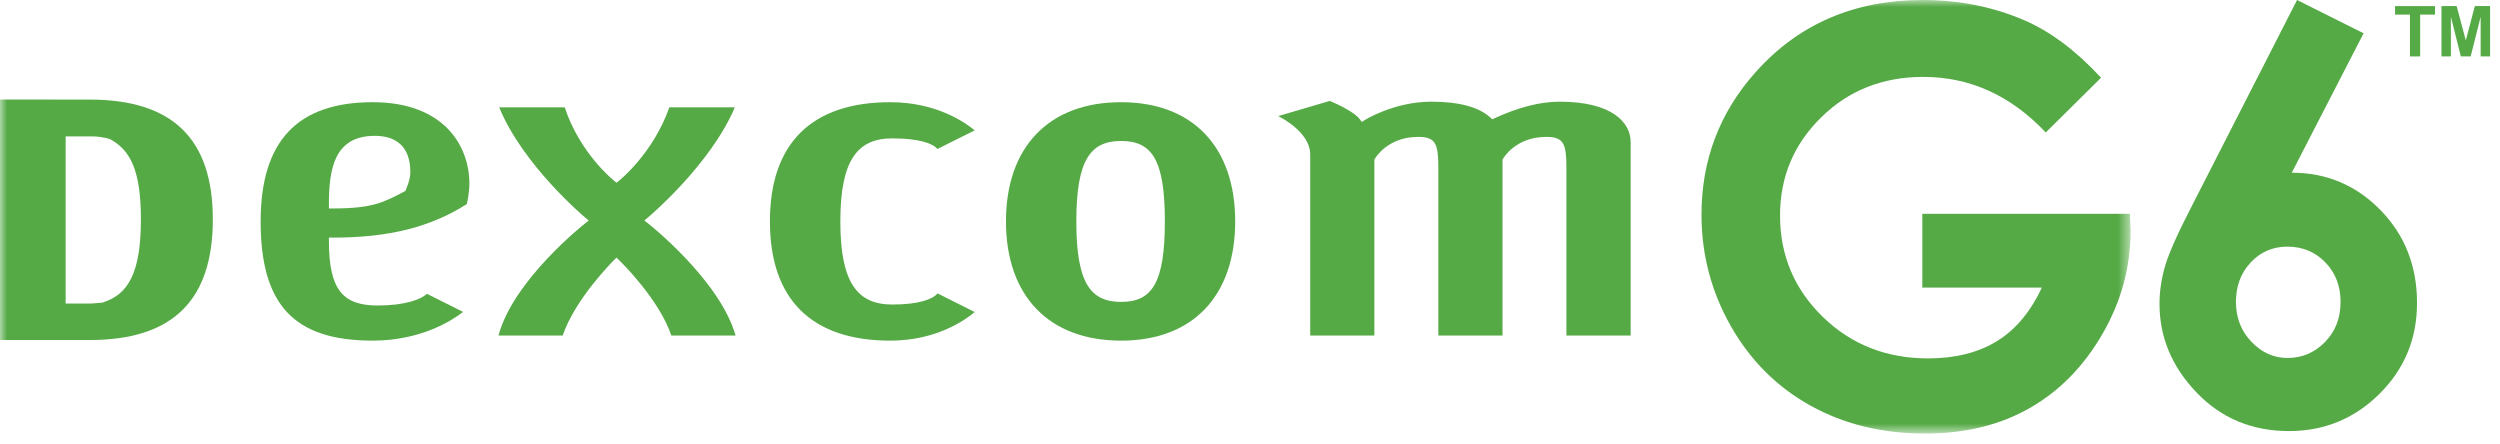
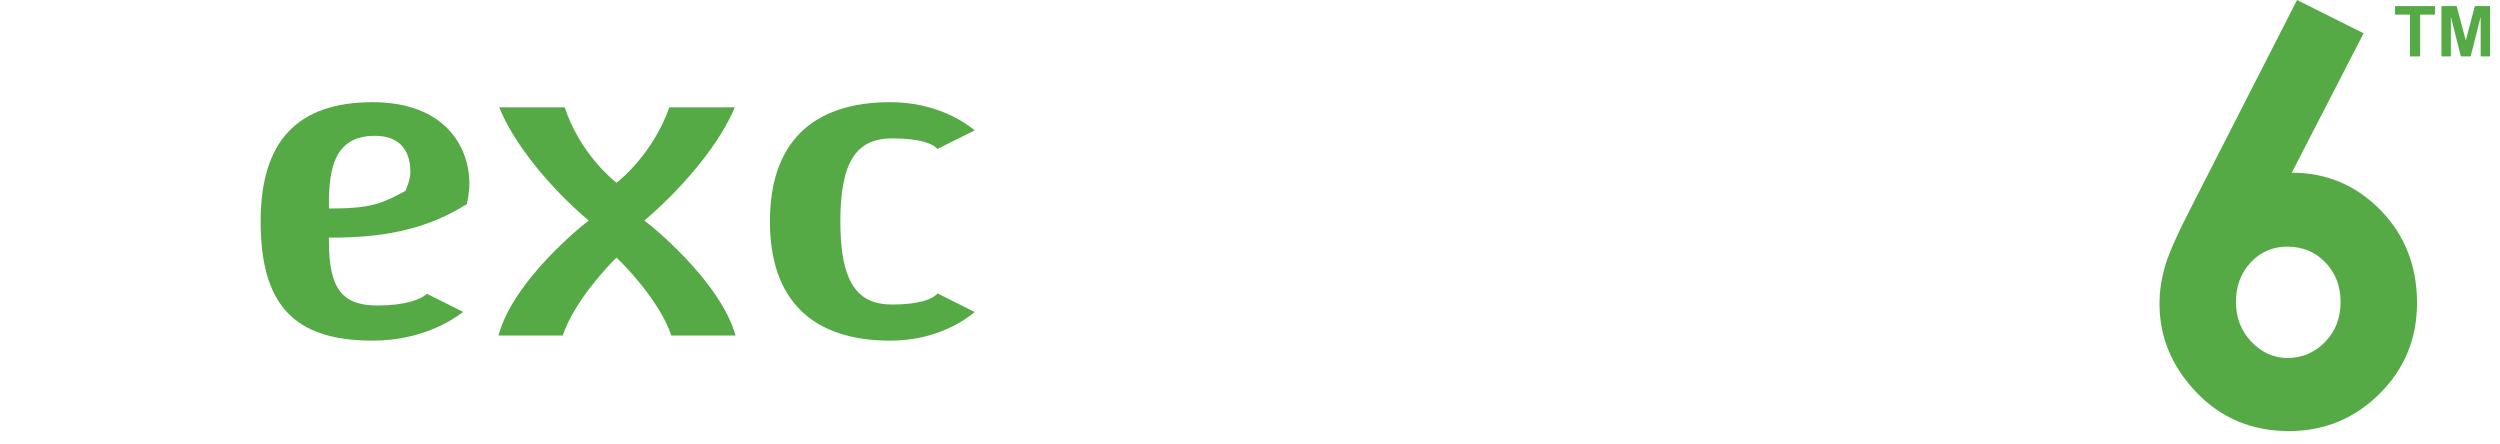
<svg xmlns="http://www.w3.org/2000/svg" width="180" height="32" viewBox="0 0 180 32" fill="none">
  <path fill-rule="evenodd" clip-rule="evenodd" d="M173.516 4.063V1.052H172.443V0.439H175.322V1.052H174.252V4.063H173.516Z" fill="#55AA46" />
  <path fill-rule="evenodd" clip-rule="evenodd" d="M175.785 4.063V0.439H176.88L177.537 2.912L178.188 0.439H179.287V4.063H178.607V1.21L177.888 4.063H177.181L176.464 1.21V4.063H175.785Z" fill="#55AA46" />
  <path fill-rule="evenodd" clip-rule="evenodd" d="M23.682 14.729V15.009H23.957C26.791 15.009 27.593 14.584 29.044 13.825L29.2 13.742L29.235 13.633C29.247 13.596 29.545 12.953 29.545 12.399C29.545 10.522 28.491 9.78 26.982 9.78C24.025 9.78 23.682 12.238 23.682 14.729ZM18.766 15.941C18.766 10.165 21.406 7.358 26.834 7.358C31.972 7.358 33.796 10.51 33.796 13.215C33.796 13.83 33.665 14.458 33.611 14.694C30.988 16.358 28.003 17.109 23.958 17.109H23.682V17.382C23.682 20.965 24.771 21.996 27.204 21.996C29.173 21.996 30.345 21.548 30.735 21.152C31.013 21.293 32.799 22.182 33.345 22.457C32.588 23.049 30.329 24.526 26.834 24.526C21.181 24.526 18.766 21.963 18.766 15.941Z" fill="#55AA46" />
  <path fill-rule="evenodd" clip-rule="evenodd" d="M52.91 7.727C51.14 11.889 46.698 15.621 46.651 15.659L46.392 15.877L46.661 16.085C46.714 16.128 51.831 20.165 52.961 24.158C52.356 24.158 48.657 24.158 48.337 24.158C47.444 21.527 44.698 18.848 44.578 18.735L44.39 18.55L44.198 18.738C44.083 18.853 41.408 21.529 40.514 24.158C40.191 24.158 36.483 24.158 35.891 24.158C36.951 20.166 42.069 16.128 42.126 16.085L42.389 15.877L42.126 15.659C42.082 15.621 37.64 11.889 35.942 7.727C36.608 7.727 40.339 7.727 40.661 7.727C41.735 11.004 44.118 12.938 44.222 13.02L44.39 13.156L44.56 13.02C44.662 12.938 47.044 11.004 48.193 7.727C48.505 7.727 52.232 7.727 52.91 7.727Z" fill="#55AA46" />
  <path fill-rule="evenodd" clip-rule="evenodd" d="M55.434 15.941C55.434 10.325 58.434 7.358 64.102 7.358C67.402 7.358 69.474 8.802 70.18 9.386C69.649 9.656 67.804 10.573 67.495 10.726C67.149 10.319 66.167 9.964 64.239 9.964C61.728 9.964 60.505 11.537 60.505 15.941C60.505 20.35 61.728 21.926 64.239 21.926C66.171 21.926 67.156 21.543 67.504 21.124C67.813 21.281 69.651 22.199 70.18 22.467C69.483 23.053 67.407 24.526 64.102 24.526C58.434 24.526 55.434 21.558 55.434 15.941Z" fill="#55AA46" />
-   <path fill-rule="evenodd" clip-rule="evenodd" d="M77.496 15.941C77.496 20.343 78.494 21.737 80.718 21.737C82.931 21.737 83.87 20.401 83.87 15.941C83.87 11.482 82.931 10.15 80.718 10.15C78.494 10.15 77.496 11.544 77.496 15.941ZM72.43 15.941C72.43 10.568 75.532 7.358 80.718 7.358C85.867 7.358 88.934 10.568 88.934 15.941C88.935 21.318 85.867 24.526 80.718 24.526C75.532 24.526 72.43 21.318 72.43 15.941Z" fill="#55AA46" />
-   <path fill-rule="evenodd" clip-rule="evenodd" d="M95.743 7.266C96.286 7.487 97.53 8.075 97.9 8.578L98.054 8.779L98.267 8.644C98.284 8.63 100.376 7.321 103.071 7.321C105.048 7.321 106.477 7.708 107.312 8.467L107.445 8.592L107.61 8.512C109.325 7.723 110.896 7.321 112.295 7.321C116.064 7.321 117.407 8.816 117.407 10.223C117.407 10.223 117.407 23.636 117.407 24.158C116.944 24.158 113.246 24.158 112.781 24.158C112.781 23.637 112.781 12.082 112.781 12.082C112.781 10.357 112.594 9.856 111.333 9.856C109.134 9.856 108.254 11.367 108.218 11.432L108.181 11.495C108.181 11.495 108.181 23.636 108.181 24.158C107.717 24.158 104.022 24.158 103.56 24.158C103.56 23.637 103.56 12.082 103.56 12.082C103.56 10.357 103.373 9.856 102.107 9.856C99.906 9.856 99.027 11.367 98.991 11.432L98.955 11.495C98.955 11.495 98.955 23.636 98.955 24.158C98.493 24.158 94.797 24.158 94.336 24.158C94.336 23.637 94.336 11.108 94.336 11.108C94.336 9.995 93.239 8.982 92.037 8.357C93.003 8.072 95.591 7.31 95.743 7.266Z" fill="#55AA46" />
  <mask id="mask0_2148_31997" style="mask-type:luminance" maskUnits="userSpaceOnUse" x="0" y="0" width="154" height="32">
    <path fill-rule="evenodd" clip-rule="evenodd" d="M0 0H153.4V31.199H0V0Z" fill="white" />
  </mask>
  <g mask="url(#mask0_2148_31997)">
-     <path fill-rule="evenodd" clip-rule="evenodd" d="M4.727 9.82V21.855C4.727 21.855 5.035 21.852 6.603 21.852L7.376 21.79L7.386 21.781C9.239 21.21 10.145 19.635 10.145 15.792C10.145 12.311 9.406 10.8 7.897 10.008C7.43 9.873 7.018 9.82 6.603 9.82C5.035 9.82 4.727 9.82 4.727 9.82ZM0 7.167C0.52 7.167 6.454 7.17 6.454 7.17C12.425 7.17 15.324 9.992 15.324 15.792C15.324 21.638 12.425 24.482 6.454 24.482C6.454 24.482 1.279 24.482 0 24.482C0 23.94 0 7.709 0 7.167Z" fill="#55AA46" />
-     <path fill-rule="evenodd" clip-rule="evenodd" d="M138.407 15.396V20.708H147.013C146.192 22.461 145.11 23.749 143.768 24.57C142.426 25.39 140.777 25.804 138.824 25.804C135.817 25.804 133.287 24.805 131.237 22.812C129.19 20.816 128.163 18.387 128.163 15.517C128.163 12.743 129.15 10.386 131.128 8.448C133.101 6.507 135.552 5.537 138.477 5.537C141.833 5.537 144.774 6.87 147.294 9.537L151.277 5.596C149.458 3.631 147.599 2.244 145.701 1.437C143.451 0.48 141.035 0 138.448 0C133.505 0 129.491 1.733 126.406 5.194C123.806 8.101 122.508 11.525 122.508 15.456C122.508 18.327 123.212 21 124.618 23.477C126.026 25.954 127.938 27.866 130.355 29.205C132.773 30.545 135.524 31.217 138.61 31.217C141.49 31.217 144.004 30.602 146.144 29.377C148.289 28.152 150.032 26.372 151.377 24.044C152.724 21.714 153.401 19.249 153.401 16.649L153.359 15.396H138.407Z" fill="#55AA46" />
-   </g>
+     </g>
  <path fill-rule="evenodd" clip-rule="evenodd" d="M167.396 24.629C166.646 25.392 165.749 25.774 164.704 25.774C163.714 25.774 162.846 25.385 162.103 24.608C161.36 23.832 160.988 22.874 160.988 21.736C160.988 20.597 161.343 19.65 162.053 18.893C162.763 18.136 163.64 17.758 164.684 17.758C165.782 17.758 166.696 18.136 167.426 18.893C168.156 19.65 168.521 20.597 168.521 21.736C168.521 22.9 168.147 23.865 167.396 24.629ZM171.395 15.127C169.64 13.332 167.51 12.435 165.007 12.435L170.179 2.396L165.388 0L157.795 14.865C156.804 16.781 156.171 18.2 155.896 19.124C155.622 20.049 155.484 20.966 155.484 21.877C155.484 24.273 156.372 26.399 158.146 28.254C159.921 30.109 162.14 31.037 164.806 31.037C167.35 31.037 169.524 30.143 171.324 28.355C173.125 26.567 174.026 24.388 174.026 21.816C174.026 19.151 173.149 16.921 171.395 15.127Z" fill="#55AA46" />
</svg>